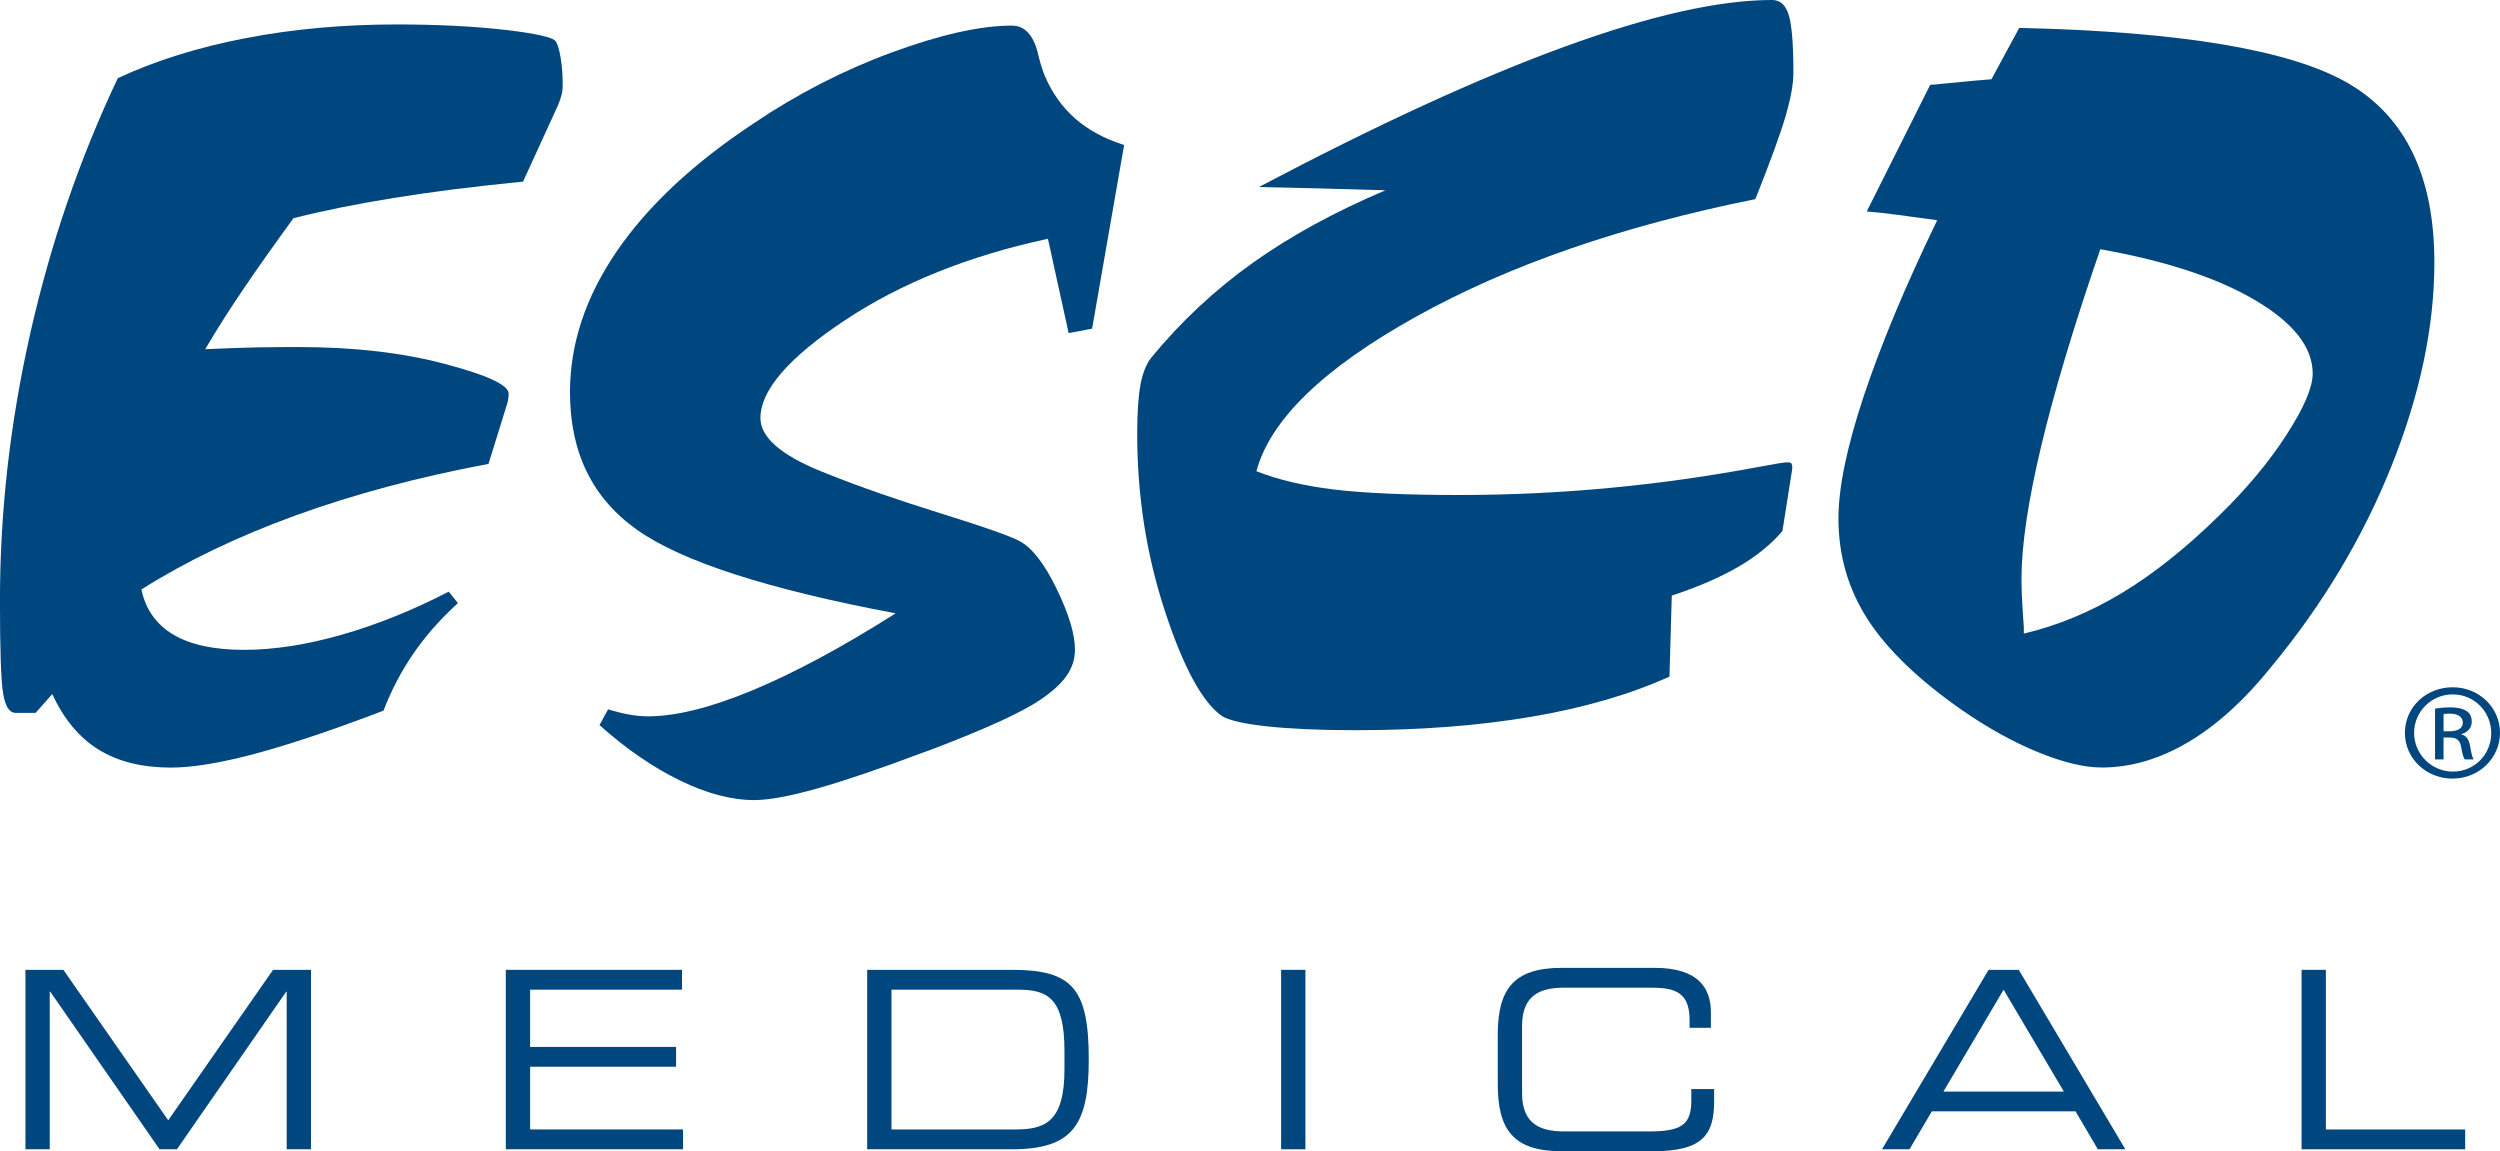
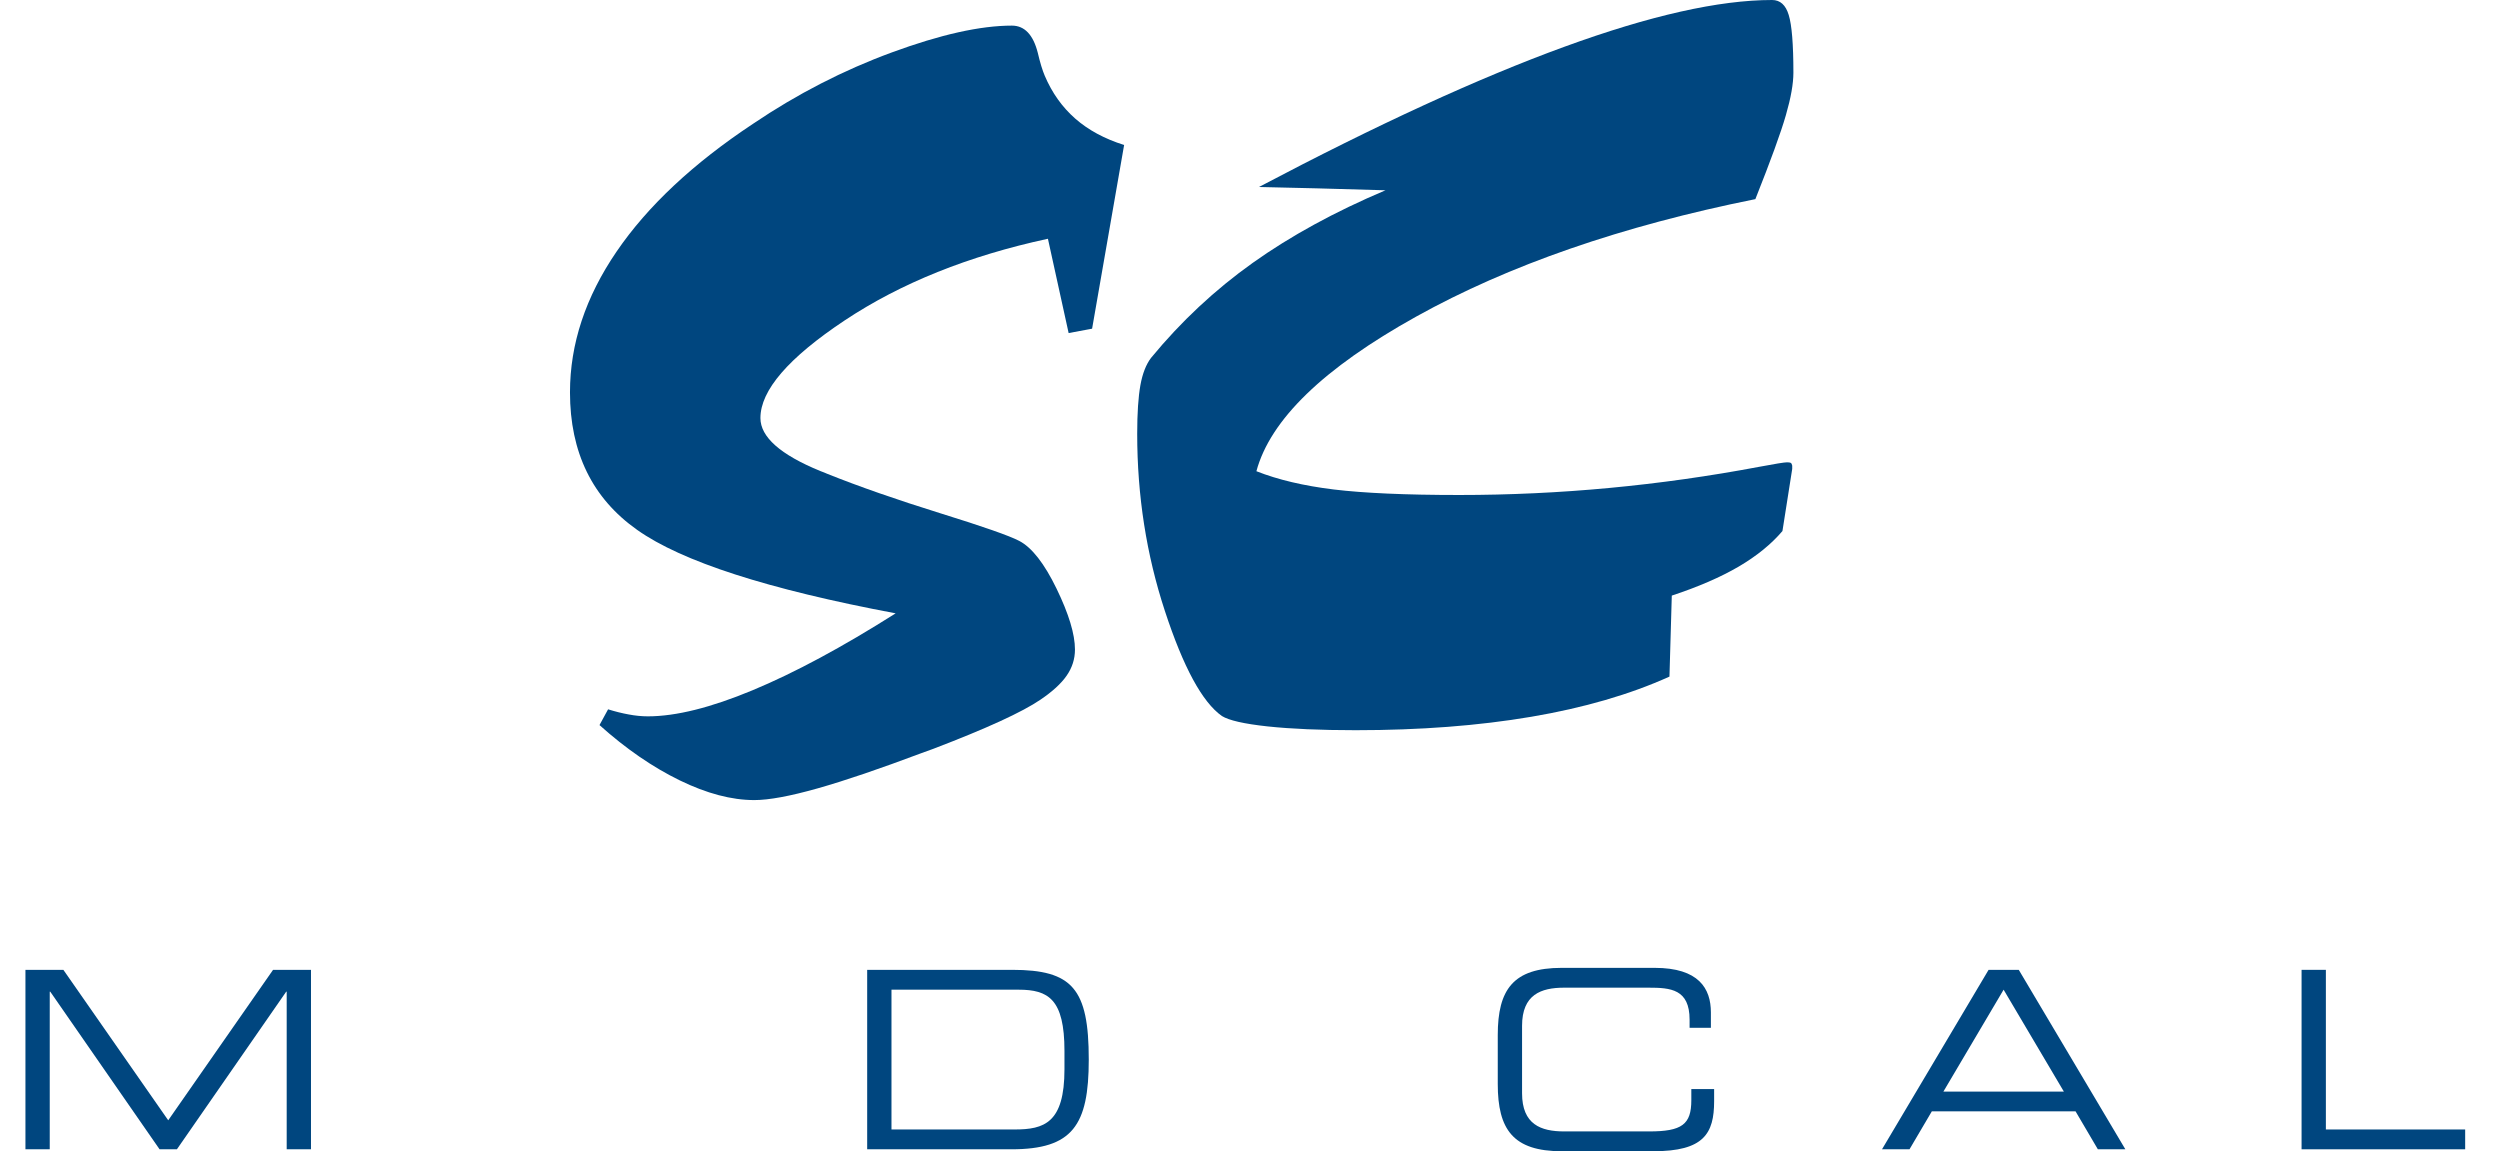
<svg xmlns="http://www.w3.org/2000/svg" id="Layer_2" data-name="Layer 2" viewBox="0 0 719.14 331.17">
  <defs>
    <style>
      .cls-1 {
        fill: #00467f;
      }
    </style>
  </defs>
  <g id="Layer_1-2" data-name="Layer 1">
    <g>
      <g>
        <g>
-           <path class="cls-1" d="M131.72,173.49c-4.98,4.52-9.21,9.32-12.7,14.36-3.49,5.06-6.4,10.57-8.71,16.57-14.7,5.61-27.01,9.74-36.95,12.4-9.94,2.65-18,3.98-24.19,3.98-8.28,0-15.21-1.72-20.79-5.16-5.58-3.45-10.02-8.77-13.34-15.99l-4.79,5.4h-5.79c-1.77,0-2.95-1.85-3.56-5.57-.62-3.72-.91-12.64-.91-26.76,0-25.54,2.91-51.21,8.76-77,5.84-25.81,14.22-50.21,25.14-73.24,10.82-5.04,23.06-8.87,36.71-11.49,13.65-2.65,28.16-3.96,43.52-3.96,11.83,0,22.24.54,31.25,1.57,9.02,1.05,13.85,2.18,14.51,3.32.54.84,1.03,2.44,1.41,4.8.39,2.37.58,5.01.58,7.95,0,.84-.1,1.71-.33,2.6-.22.9-.55,1.87-.99,2.92l-10.09,22.05c-13.94,1.37-26.39,2.94-37.34,4.72-10.95,1.78-20.52,3.72-28.7,5.81-5.43,7.44-10.19,14.16-14.27,20.18-4.1,6.02-7.8,11.85-11.12,17.5,6.75-.3,12.02-.49,15.85-.54,3.82-.06,7.49-.08,11.04-.08,15.82,0,29.84,1.61,42.07,4.86,12.22,3.22,18.34,6.08,18.34,8.58,0,.63-.11,1.46-.33,2.52l-5.48,17.65c-20.13,3.76-38.59,8.69-55.4,14.79-16.8,6.1-31.62,13.22-44.44,21.33,1.21,5.75,4.28,10.08,9.2,13,4.92,2.91,11.69,4.37,20.32,4.37s18.02-1.46,28.18-4.37c10.19-2.92,20.41-7.05,30.7-12.37l2.65,3.29h0Z" />
          <path class="cls-1" d="M172.44,208.59l2.48-4.55c1.99.62,3.96,1.12,5.89,1.47,1.92.37,3.79.55,5.56.55,8.06,0,18.11-2.5,30.15-7.52,12.05-5.01,25.76-12.38,41.12-22.11-36.7-6.9-61.49-14.89-74.36-24.01-12.89-9.1-19.32-22.29-19.32-39.56,0-13.92,4.47-27.42,13.41-40.5,8.93-13.08,22.01-25.33,39.23-36.74,12.68-8.57,26-15.42,39.97-20.55,13.97-5.14,25.46-7.7,34.51-7.7,3.64,0,6.13,2.62,7.45,7.83.66,2.83,1.33,5.02,2,6.59,2.09,4.92,5.01,9.02,8.76,12.32,3.75,3.29,8.43,5.82,14.07,7.6l-9.21,52.84-6.75,1.26-5.96-27.13c-22.83,4.93-42.32,12.76-58.48,23.5-16.16,10.75-24.22,20.11-24.22,28.07,0,5.45,5.73,10.53,17.21,15.24.87.32,1.55.59,1.97.79,9.16,3.67,19.97,7.44,32.43,11.32,12.46,3.87,20.06,6.53,22.83,7.99,3.62,1.88,7.22,6.47,10.75,13.75,3.52,7.26,5.29,13.1,5.29,17.5,0,2.72-.8,5.23-2.4,7.53-1.6,2.31-4.13,4.6-7.53,6.9-5.2,3.55-15.47,8.27-30.81,14.13l-3.47,1.26c-11.94,4.48-21.87,7.88-29.81,10.12-7.96,2.25-14.03,3.37-18.22,3.37-6.52,0-13.67-1.88-21.45-5.67-7.79-3.8-15.49-9.09-23.1-15.92" />
          <path class="cls-1" d="M362.09,53.82c34.02-17.95,63.33-31.41,87.92-40.37,24.58-8.97,44.49-13.45,59.74-13.45,2.33,0,3.92,1.43,4.79,4.32.89,2.9,1.34,8.42,1.34,16.6,0,3.16-.72,7.21-2.16,12.2-1.43,4.99-4.36,13.04-8.78,24.16-38.45,7.73-70.99,19-97.62,33.82-26.62,14.81-41.92,29.63-45.91,44.45,6.2,2.45,13.59,4.19,22.22,5.25,8.61,1.04,20.65,1.59,36.12,1.59,28.84,0,57.62-2.7,86.36-8.12,4.52-.85,7.17-1.28,7.94-1.28.55,0,.91.06,1.08.16.18.11.31.37.41.79v.95l-2.81,17.87c-3.22,3.78-7.41,7.19-12.61,10.24-5.19,3.03-11.6,5.81-19.22,8.33l-.67,23.3c-11.37,5.14-24.63,8.99-39.77,11.56-15.14,2.57-31.98,3.86-50.53,3.86-10.06,0-18.48-.37-25.28-1.09-6.79-.73-11.18-1.74-13.18-3-5.63-3.98-11.09-14.04-16.39-30.22-5.31-16.17-7.96-33.16-7.96-50.97,0-5.97.32-10.61.92-13.97.61-3.35,1.63-5.97,3.07-7.86,8.61-10.46,18.36-19.57,29.24-27.32,10.88-7.74,23.61-14.71,38.19-20.88-7.07-.22-13.67-.41-19.8-.56-6.14-.16-11.68-.28-16.66-.39" />
-           <path class="cls-1" d="M555.24,24.38c.77,0,2.05-.1,3.82-.32,6.32-.63,10.91-1.05,13.79-1.26l7.99-14.77c46.69,1.05,78.28,6.38,94.74,15.99,16.44,9.63,24.68,26.78,24.68,51.47,0,18.51-4.13,38.06-12.35,58.61-8.23,20.56-19.74,39.77-34.52,57.66-7.72,9.61-15.72,16.87-23.95,21.73-8.22,4.86-16.53,7.29-24.9,7.29-4.97,0-11.06-1.47-18.24-4.39-7.17-2.92-14.44-6.96-21.84-12.07-12.48-8.69-21.53-17.39-27.18-26.11-5.63-8.73-8.44-18.42-8.44-29.09,0-8.88,2.44-20.66,7.34-35.35,4.91-14.7,11.91-31.5,21.07-50.42-4.56-.62-8.38-1.14-11.55-1.57-3.16-.43-6.07-.74-8.72-.95l18.27-36.46h0ZM604.17,71.69c-7.62,22.07-13.29,41-17.04,56.78-3.76,15.78-5.64,28.49-5.64,38.11,0,2.71.1,5.64.33,8.79.21,3.14.34,4.8.34,5.02v1.87c9.7-2.3,19.11-6.19,28.21-11.68,9.1-5.49,18.47-12.94,28.06-22.36,7.83-7.64,14.26-15.33,19.29-23.13,5.04-7.79,7.54-13.66,7.54-17.64,0-7.53-5.48-14.53-16.4-21.01-10.92-6.48-25.82-11.4-44.69-14.75" />
        </g>
        <g>
          <path class="cls-1" d="M7.32,278.98h10.91l30.16,43.28,30.16-43.28h10.91v51.62h-6.99v-45.34h-.14l-31.44,45.34h-4.99l-31.44-45.34h-.15v45.34h-6.99v-51.62Z" />
-           <path class="cls-1" d="M145.5,278.98h50.69v5.7h-43.7v16.47h41.99v5.7h-41.99v18.04h43.99v5.7h-50.98v-51.62Z" />
          <path class="cls-1" d="M249.45,278.98h41.71c17.33,0,22.03,5.42,22.03,25.81,0,18.97-4.7,25.81-22.24,25.81h-41.5v-51.62ZM306.2,302.3c0-14.9-4.64-17.61-13.19-17.61h-36.57v40.21h35.43c8.48,0,14.33-1.85,14.33-17.32v-5.28Z" />
-           <path class="cls-1" d="M368.52,278.98h6.99v51.62h-6.99v-51.62Z" />
          <path class="cls-1" d="M430.84,297.73c0-13.05,4.42-19.32,18.39-19.32h26.73c12.69,0,16.19,5.92,16.19,12.83v4.42h-6.13v-2.35c0-8.77-5.42-9.2-11.83-9.2h-24.24c-6.7,0-12.12,2-12.12,10.98v19.39c0,8.98,5.42,10.98,12.12,10.98h24.45c9.41,0,12.12-2,12.12-8.98v-3.21h6.56v3.49c0,9.34-2.99,14.4-17.47,14.4h-26.38c-13.98,0-18.39-6.27-18.39-19.32v-14.12Z" />
          <path class="cls-1" d="M572.01,278.98h8.7l30.66,51.62h-7.91l-6.41-10.91h-41.35l-6.42,10.91h-7.91l30.66-51.62ZM576.35,284.69l-17.32,29.31h34.65l-17.33-29.31Z" />
          <path class="cls-1" d="M662.06,278.98h6.99v45.92h40.07v5.7h-47.06v-51.62Z" />
        </g>
      </g>
-       <path class="cls-1" d="M705.56,197.7c7.54,0,13.58,5.83,13.58,13.1s-6.04,13.17-13.64,13.17-13.71-5.76-13.71-13.17,6.14-13.1,13.71-13.1h.06ZM705.5,199.75c-6.08,0-11.07,4.94-11.07,11.06s4.99,11.14,11.14,11.14c6.14.04,11.05-4.9,11.05-11.07s-4.91-11.13-11.05-11.13h-.06ZM702.91,218.45h-2.45v-14.61c1.28-.19,2.51-.36,4.35-.36,2.33,0,3.87.47,4.8,1.11.92.63,1.4,1.62,1.4,3.03,0,1.92-1.34,3.09-3,3.56v.1c1.35.24,2.25,1.4,2.57,3.55.36,2.28.71,3.15.98,3.61h-2.57c-.37-.47-.75-1.81-1.05-3.73-.39-1.86-1.36-2.56-3.32-2.56h-1.72v6.28h0ZM702.91,210.35h1.78c2.02,0,3.76-.68,3.76-2.51,0-1.28-.98-2.56-3.76-2.56-.81,0-1.36.06-1.78.11v4.95h0Z" />
    </g>
  </g>
</svg>